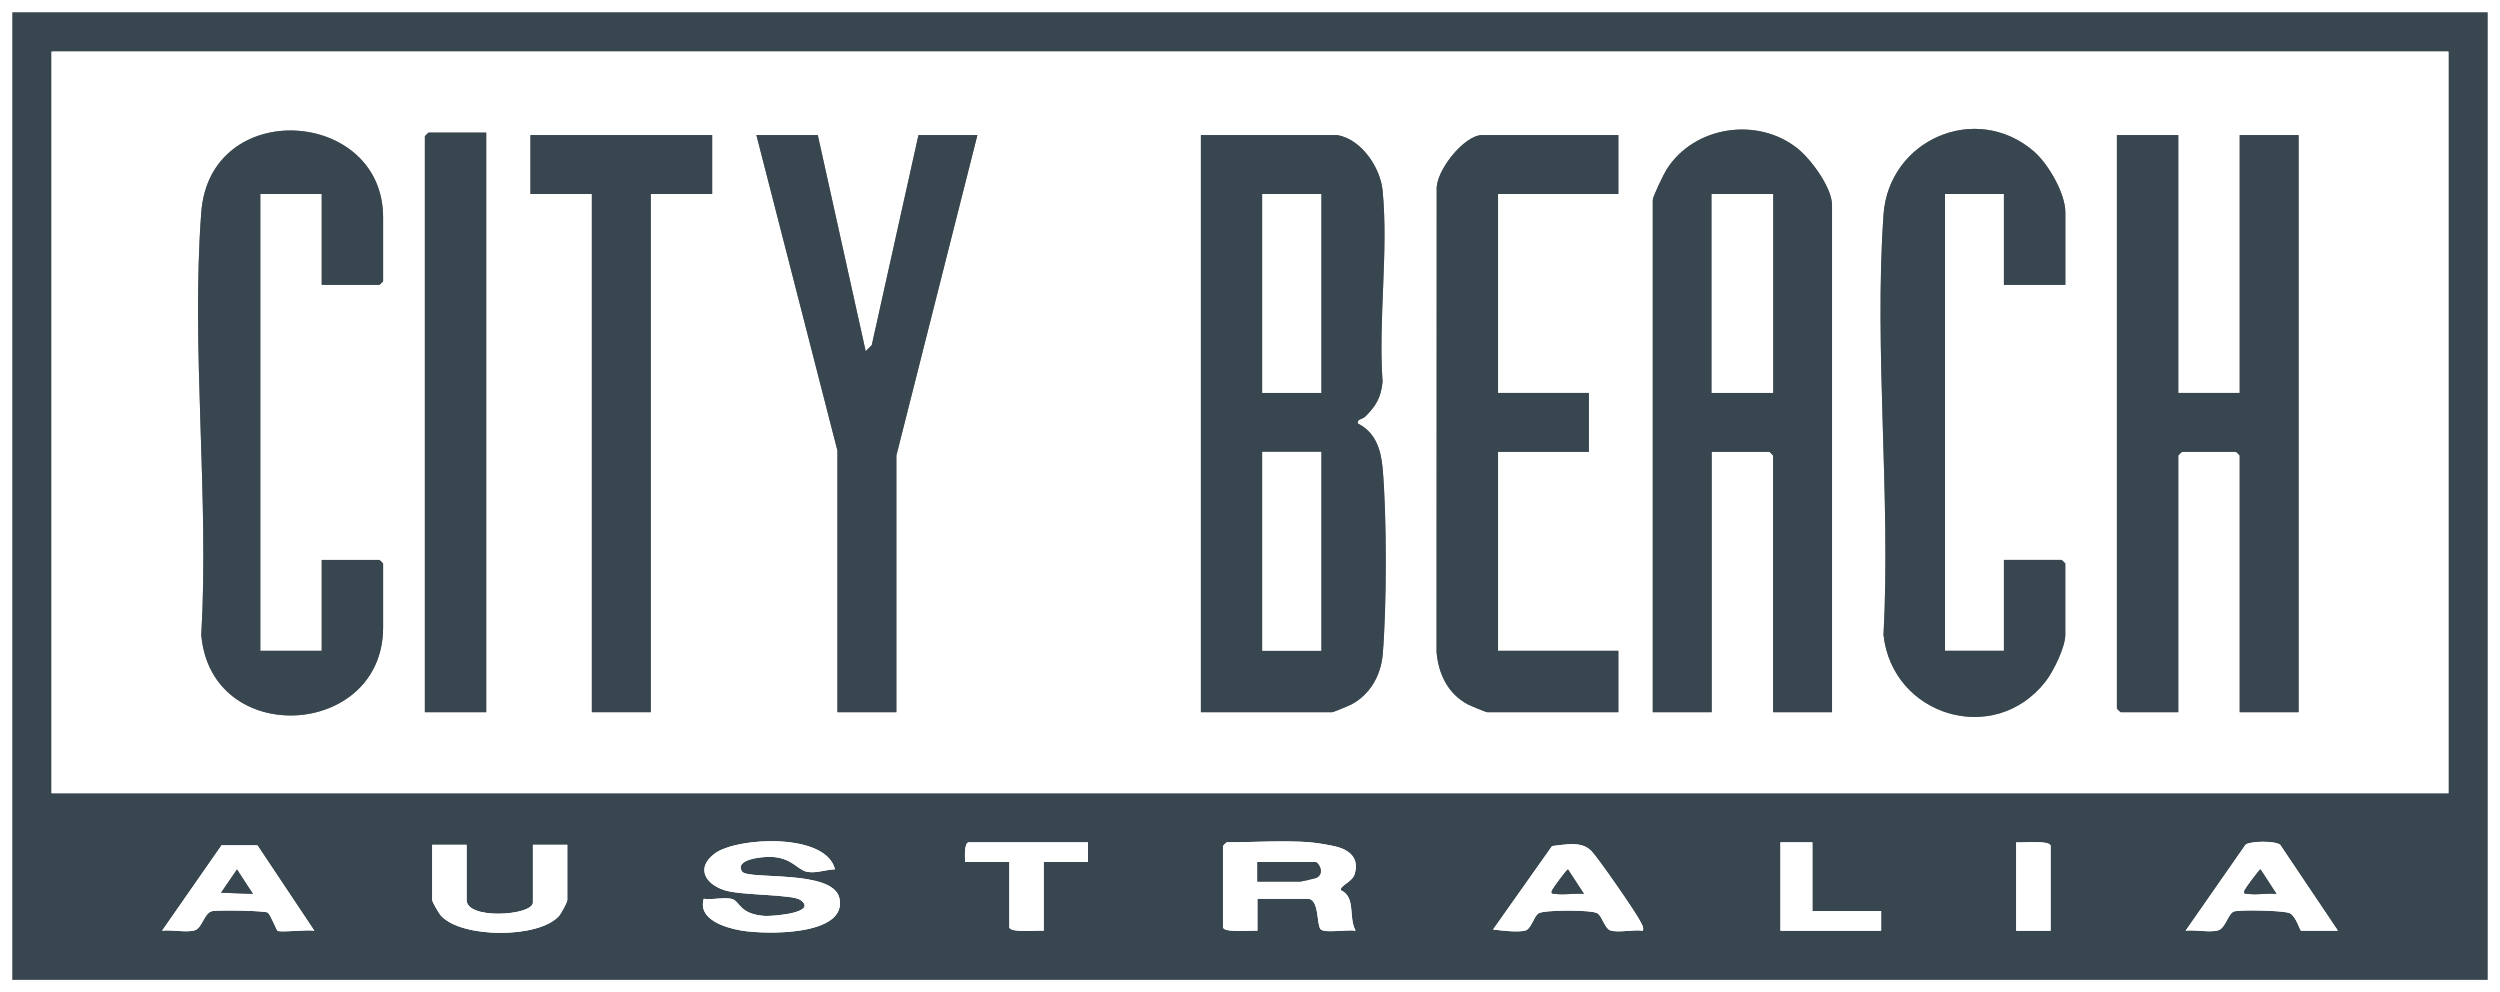
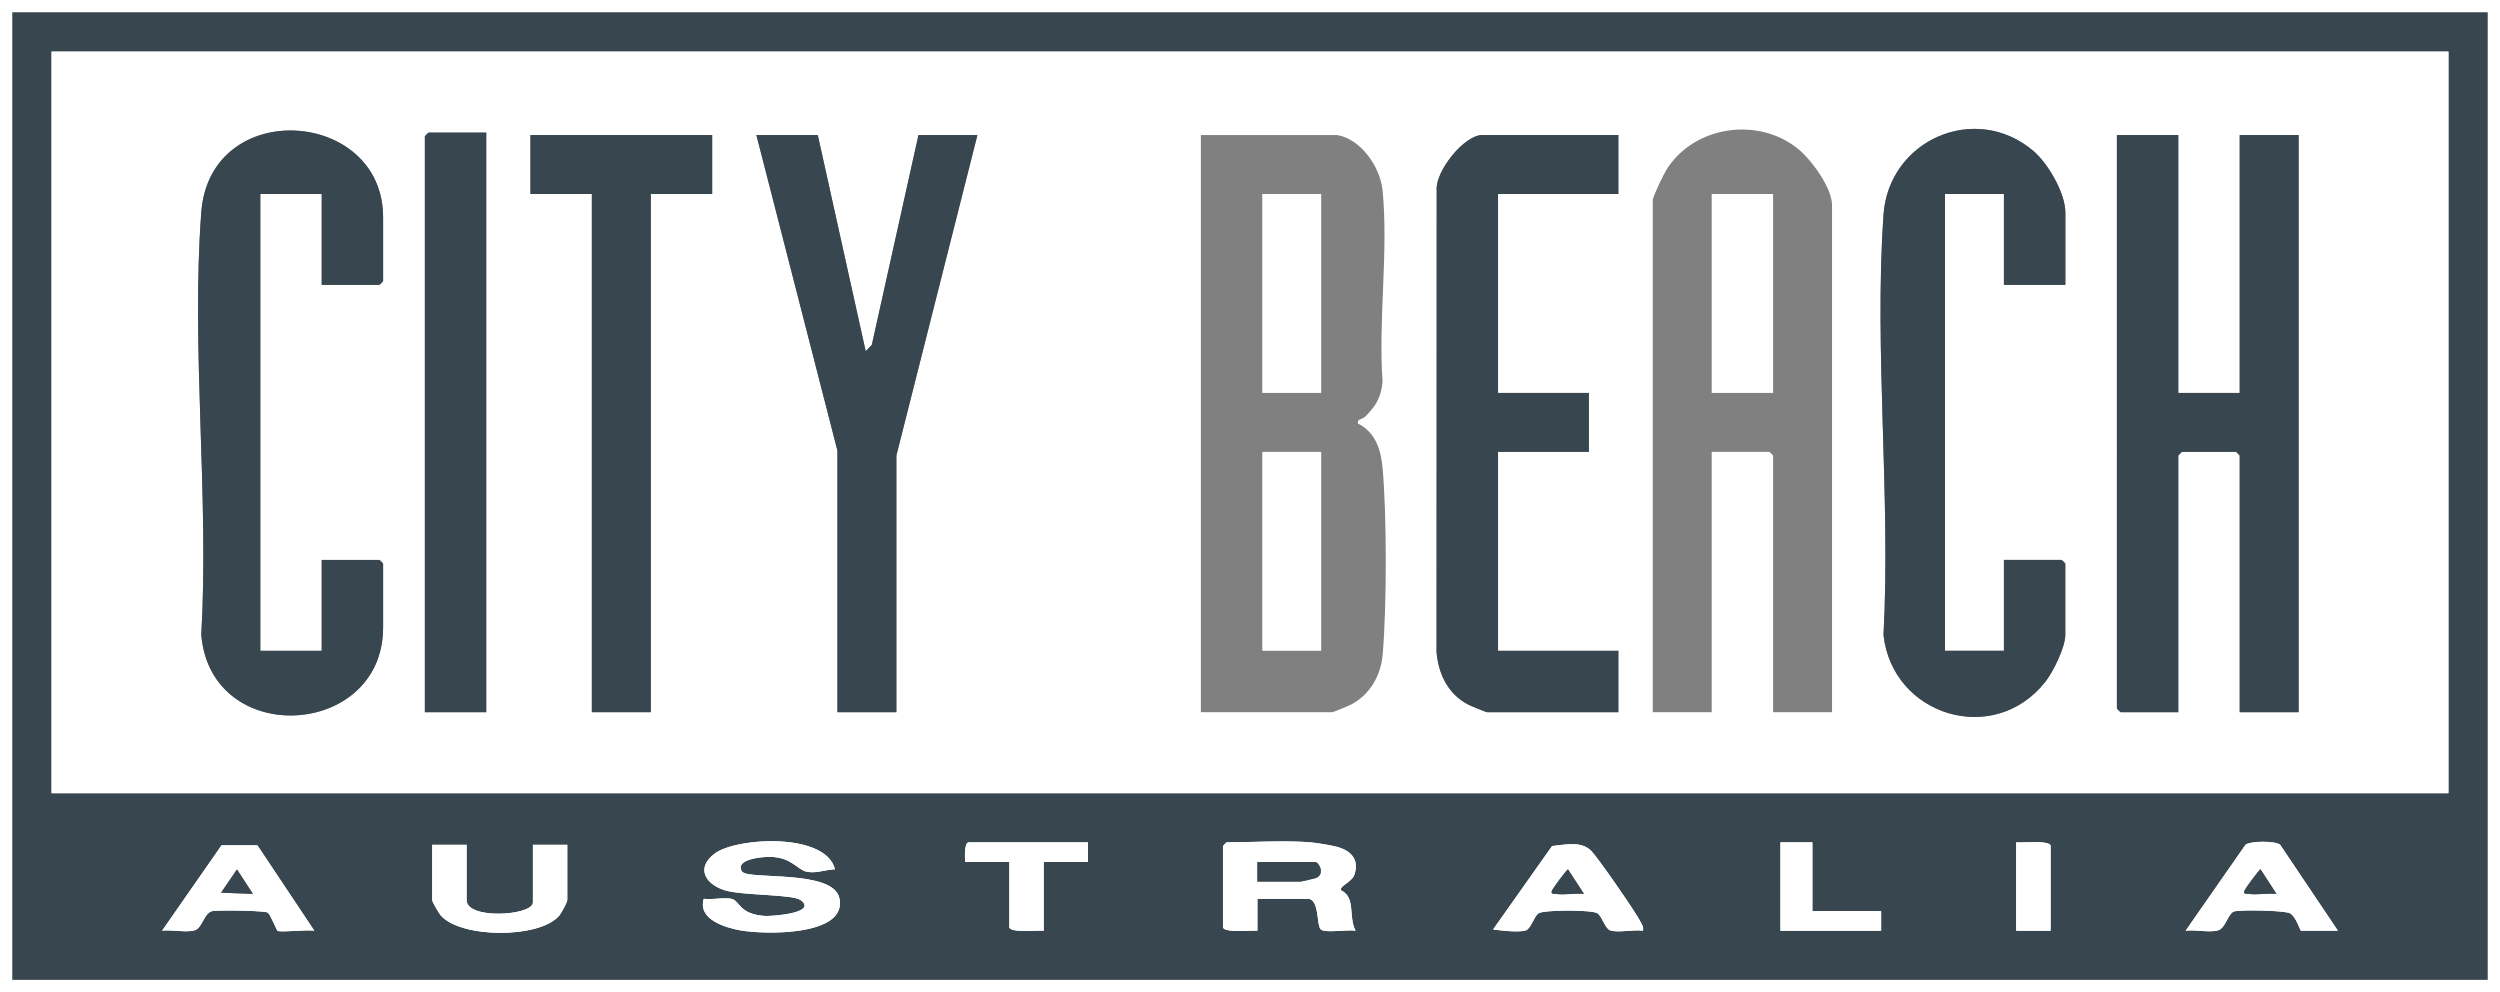
<svg xmlns="http://www.w3.org/2000/svg" id="Layer_2" viewBox="0 0 1018 404">
  <rect x="0" y="0" width="1018" height="404" fill="#808080" stroke="none" />
  <defs fill="#37464f">
    <style>.cls-1{fill:#37464f;}.cls-2{fill:#ffffff;}</style>
  </defs>
  <g id="Layer_1-2">
    <path class="cls-1" d="M2.5,401.5V2.5h1013v399H2.5ZM178.5,366.19c.44,1.1,2.39,4.4,2.94,5.02,3.43,3.73,12.23,6.14,22.39,6.14s18.56-2.35,21.87-5.99c.62-.7,2.45-4.06,2.79-5.1v-19.77h-9v21c0,5.57-10.44,7.06-16.61,7.06-9.64,0-15.39-3.01-15.39-8.06v-20h-9v19.69ZM288.72,368.62c.05.67.25,1.29.62,1.88,1.59,2.59,6.23,4.75,12.73,5.91,2.23.4,6.49.83,11.76.83,12.29,0,21.46-2.28,24.54-6.09,1.11-1.38,1.43-2.93,1-4.89-1.27-5.82-16.55-6.6-25.67-7.07-8.68-.45-12.26-.72-13.67-3.01-1.46-2.37-.83-4.26-.32-5.17,2.49-4.46,12.48-4.59,13.61-4.59h.22c6.47.08,9.99,2.6,12.56,4.44,1.17.84,2.09,1.5,2.92,1.66.53.1,1.08.16,1.69.16h0c1.4,0,2.87-.27,4.42-.56.4-.07.8-.15,1.21-.22-3.63-5.01-13.42-6.87-22.24-6.87s-18.03,1.9-21.53,4.52c-1.65,1.24-3.55,3.15-3.2,5.24.34,2.07,2.86,4.15,6.42,5.31,2.94.96,9.42,1.38,15.14,1.75,9.06.59,14.29,1,16.53,2.62,2.85,2.06,2.93,4.09,2.5,5.42-1.79,5.52-17.14,5.58-17.79,5.58-.33,0-.6,0-.81-.02-8.13-.55-10.81-3.68-12.58-5.75-.5-.59-.93-1.09-1.24-1.2-.46-.16-1.2-.24-2.17-.24s-2.08.08-3.23.16c-1.13.08-2.3.17-3.4.17ZM612.47,376.48c1.66.16,3.44.29,5,.29,1.75,0,2.59-.16,2.97-.27.42-.34,1.13-1.7,1.57-2.51.82-1.55,1.68-3.16,2.96-4.08,1.5-1.07,6.07-1.62,13.6-1.62s11.96.55,13.46,1.62c1.29.92,2.14,2.53,2.96,4.08.44.82,1.15,2.17,1.57,2.52.54.16,1.35.25,2.42.25,1.16,0,2.5-.1,3.79-.19.99-.07,2-.14,2.97-.18-1.91-3.75-17.12-25.65-19.53-28.11-1.39-1.41-3.25-2.04-6.03-2.04-1.71,0-3.59.24-5.4.47-.46.06-.92.12-1.37.17l-20.93,29.61ZM114.61,376.74c.18,0,.4,0,.67,0,1.33,0,3.19-.1,4.98-.19,1.01-.05,2.03-.11,3.01-.15l-19.81-29.7h-11.95s-20.71,29.75-20.71,29.75c.43.03.86.06,1.28.08,1.25.09,2.55.17,3.7.17,1.22,0,2.13-.1,2.79-.3.52-.16,1.34-1.63,1.88-2.61,1.16-2.1,2.61-4.71,5.57-5.27.97-.18,3.39-.28,7.18-.28,15.88,0,16.98,1,17.58,1.53.9.82,1.73,2.41,3.34,5.89.16.34.33.72.49,1.05ZM896.11,376.55c1.25.08,2.54.17,3.69.17,1.22,0,2.13-.1,2.79-.3.55-.17,1.61-2.08,2.11-3,1.07-1.94,2.18-3.95,4.17-4.63.41-.14,1.66-.56,8.25-.56,3.33,0,14.36.11,16.76,1.55,2.17,1.31,3.49,4.02,4.65,6.71h8.8l-20.59-30.65c-.58-.21-2.33-.57-5.19-.57s-4.68.35-5.41.6l-21.31,30.59c.43.03.86.06,1.29.08ZM539.6,376.55c.35.06,1.01.14,2.2.14,1.28,0,2.78-.08,4.23-.16.83-.05,1.64-.09,2.41-.12-.33-1.55-.46-3.11-.58-4.55-.32-3.9-.59-5.99-2.94-7.1l-1.05-.5-.3-1.12c-.66-2.52,1.49-4.13,3.06-5.3,1.01-.75,2.27-1.69,2.53-2.53.62-1.95.59-3.5-.1-4.72-1.1-1.95-3.78-2.96-5.84-3.46-2.52-.61-7.53-1.43-9.93-1.62-3.09-.25-6.65-.37-10.9-.37-3.86,0-7.87.1-11.74.19-3.54.09-6.9.17-10.16.18v30.83c.65.12,1.88.25,4.11.25,1.26,0,2.54-.04,3.69-.07.42-.01.83-.02,1.21-.03v-12.98s23,0,23,0c5.26,0,6.1,6.31,6.6,10.08.13.94.3,2.28.5,2.97ZM413.5,376.33c.66.12,1.88.25,4.12.25,1.29,0,2.6-.04,3.77-.08.39-.01.76-.02,1.11-.03v-27.98h18v-3h-44.88c-.1.53-.2,1.45-.2,3h18.08v27.83ZM832.5,376.5v-30.83c-.66-.12-1.88-.25-4.12-.25-1.29,0-2.61.04-3.77.08-.39.01-.76.02-1.11.03v30.98h9ZM763.5,376.5v-3h-28v-28h-8v31h36ZM994.5,320.5V23.5H23.5v297h971Z" fill="#37464f" />
    <path class="cls-2" d="M1013,5v394H5V5h1008M21,323h976V21H21v302M312.16,373c-.26,0-.48,0-.65-.02-10.37-.7-10.18-5.79-13.17-6.82-.83-.28-1.85-.38-2.98-.38-2.15,0-4.66.34-6.8.34-.71,0-1.38-.04-1.98-.14-2.51,8.39,8.57,11.73,15.04,12.89,2.6.47,7.11.87,12.2.87,13.26,0,30.44-2.71,27.98-14.02-2.58-11.87-37.44-7.27-39.66-10.86-3.04-4.94,7.83-5.95,11.16-5.95.07,0,.13,0,.19,0,8.87.11,11.26,5.31,15.03,6.06.73.14,1.45.2,2.17.2,3.13,0,6.23-1.1,9.31-1.18-2-8.33-14.04-11.46-25.91-11.46-9.57,0-19.03,2.04-23.03,5.02-7.7,5.76-4.05,12.34,3.95,14.93,6.85,2.23,27.63,1.59,30.98,4.02,6.84,4.96-9.53,6.48-13.83,6.48M504.61,379.08c2.32,0,4.73-.13,6.24-.13.49,0,.88.01,1.16.05v-13.01s20.49,0,20.49,0c4.93,0,3.42,11.12,5.43,12.57.66.48,2.12.62,3.87.62,2.63,0,5.93-.32,8.26-.32.77,0,1.43.03,1.93.13-3.07-5.65.24-13.54-5.99-16.5-.48-1.83,4.55-3.31,5.55-6.44,2.06-6.45-1.83-9.94-7.74-11.37-2.57-.62-7.75-1.48-10.32-1.68-3.52-.29-7.26-.38-11.1-.38-7.67,0-15.69.38-22.9.38-.11,0-1.5,1.39-1.5,1.5v33c0,1.32,3.21,1.58,6.61,1.58M890,378.99c.66-.09,1.39-.13,2.15-.13,2.4,0,5.18.35,7.63.35,1.3,0,2.51-.1,3.52-.41,2.86-.87,4.07-6.87,6.35-7.65.85-.29,3.86-.43,7.44-.43,6.23,0,14.18.42,15.47,1.19,2.5,1.51,4.01,7.07,4.43,7.07h15l-23.51-34.99c-1-.84-3.97-1.23-6.96-1.23s-6.05.4-7.1,1.15l-24.43,35.06M822.09,343.05c-.47,0-.84-.01-1.09-.05v36h14v-34.5c0-1.31-3.23-1.58-6.62-1.58-2.36,0-4.8.13-6.29.13M725,379h41v-8h-28v-28h-13v36M393,351h18v26.5c0,1.31,3.23,1.58,6.62,1.58,2.36,0,4.8-.13,6.29-.13.47,0,.84.01,1.09.05v-28h18v-8h-48.5c-1.93,0-1.59,6.38-1.5,8M617.48,379.27c1.56,0,2.93-.12,3.86-.43,2.06-.7,3.29-5.61,5.1-6.9,1.06-.76,6.61-1.15,12.14-1.15,5.47,0,10.93.38,12,1.15,1.81,1.3,3.04,6.2,5.1,6.9.9.31,2.05.41,3.31.41,2.49,0,5.43-.39,7.87-.39.78,0,1.5.04,2.14.14.37-1.51-.35-2.35-.93-3.56-1.71-3.59-17.36-26.16-20.08-28.92-2.14-2.18-4.89-2.78-7.81-2.78-2.67,0-5.5.51-8.17.78l-24.02,33.98c2.23.27,6.24.78,9.49.78M202.89,372.06c-6.54,0-12.89-1.61-12.89-5.56v-22.5h-14v22.5c0,.79,2.77,5.51,3.59,6.41,4.26,4.63,14.28,6.95,24.24,6.95s19.57-2.26,23.72-6.81c.91-1,3.45-5.65,3.45-6.55v-22.5h-14v23.5c0,2.74-7.16,4.56-14.11,4.56M66,378.99c.66-.09,1.37-.13,2.13-.13,2.41,0,5.2.36,7.66.36,1.31,0,2.52-.1,3.52-.41,3.12-.95,3.73-7.16,7.18-7.82.83-.16,3.49-.23,6.71-.23,6.49,0,15.26.31,15.9.89,1.1,1,3.55,7.13,3.9,7.36.29.18,1.13.25,2.28.25,2.83,0,7.52-.4,10.5-.4.95,0,1.73.04,2.22.15l-23.2-34.79h-14.59s-24.21,34.78-24.21,34.78M1018,0H0v404h1018V0h0ZM26,26h966v292H26V26h0ZM503,347.97c2.55-.03,5.17-.1,7.72-.16,3.86-.09,7.84-.19,11.68-.19,4.18,0,7.68.12,10.69.36,2.26.18,7.17.99,9.55,1.56,2.16.52,3.75,1.36,4.25,2.25.39.69.19,1.77-.06,2.61-.27.36-1.15,1.02-1.69,1.42-1.65,1.23-5.07,3.79-3.98,7.94l.59,2.25,2.1,1c.92.44,1.2,1.08,1.52,5.04.05.63.11,1.3.18,1.99-1.31.07-2.64.14-3.75.14-.03,0-.06,0-.1,0-.05-.33-.09-.65-.13-.94-.27-2.04-.58-4.36-1.38-6.44-2.02-5.24-6.06-5.81-7.7-5.81h-25.5v5s0,8.04,0,8.04c-.79.02-1.61.04-2.4.04-.63,0-1.16-.01-1.61-.03v-26.08h0ZM917.64,348.07c.79-.14,2.13-.3,3.89-.3,1.67,0,2.92.14,3.66.28l17.43,25.95h-2.48c-1.02-2.2-2.56-4.89-4.99-6.35-2.1-1.27-8.18-1.91-18.05-1.91-7,0-8.38.47-9.05.7-2.9.99-4.37,3.65-5.55,5.79-.31.56-.79,1.44-1.14,1.91-.34.05-.84.09-1.58.09-.12,0-.24,0-.37,0l18.21-26.14h0ZM826,347.95c.78-.02,1.59-.04,2.38-.04.63,0,1.17.01,1.62.03v26.06h-4v-26.05h0ZM730,348h3v26h-3v-26h0ZM416,348h4v26.05c-.78.02-1.59.04-2.38.04-.63,0-1.17-.01-1.62-.03v-26.06h0ZM634.81,349.21c.1-.01.19-.02.29-.04,1.82-.23,3.54-.45,5.09-.45,2.62,0,3.62.65,4.25,1.29,1.86,1.9,12.39,16.94,17.04,24.12-.89.06-1.73.1-2.49.1-.43,0-.76-.02-1.01-.04-.25-.42-.55-.98-.77-1.4-.91-1.72-1.95-3.67-3.71-4.94-.94-.68-2.91-2.09-14.92-2.09s-14.11,1.41-15.06,2.09c-1.76,1.27-2.8,3.22-3.71,4.94-.22.42-.52.98-.77,1.4-.35.03-.86.06-1.56.06-.12,0-.25,0-.38,0l17.71-25.05h0ZM222,349h4v16.79c-.46,1.07-1.68,3.27-2.2,3.95-.8.85-2.02,1.63-3.56,2.3,1.11-1.24,1.76-2.74,1.76-4.54v-18.5h0ZM181,349h4v17.5c0,2.08.66,3.9,1.93,5.42-1.55-.69-2.78-1.48-3.6-2.34-.49-.64-1.78-2.81-2.33-3.93v-16.65h0ZM92.82,349.22h9.3s16.62,24.91,16.62,24.91c-.9.04-1.78.08-2.54.1-1.59-3.41-2.51-5.17-3.75-6.29-1.29-1.17-2.4-2.18-19.25-2.18-5.95,0-7.18.23-7.65.32-4.11.78-6.02,4.23-7.29,6.52-.26.47-.63,1.13-.9,1.53-.34.05-.84.09-1.59.09-.12,0-.25,0-.37,0l17.41-25h0ZM329.71,350.11c-.07-.01-.15-.02-.22-.04-.11-.03-.3-.13-.52-.26.25.1.5.2.74.3h0ZM298.37,358.17c-.71-.13-1.32-.27-1.81-.43-3.04-.99-4.6-2.55-4.73-3.34-.08-.5.58-1.6,2.23-2.83.73-.55,1.89-1.11,3.38-1.63-1.24,2.34-1.07,5.08.45,7.55.15.24.31.47.48.68h0ZM331.41,372.5c.39-.54.7-1.14.92-1.81.41-1.27.92-4.35-2.29-7.31.07.02.14.03.2.05,4.61,1.05,6.48,2.47,6.68,3.37.33,1.5-.05,2.23-.5,2.79-.91,1.13-2.64,2.11-5.01,2.91h0ZM293.33,370.87c.73-.05,1.41-.08,2.03-.08.51,0,.85.03,1.07.05.14.15.31.35.44.51.47.55.98,1.11,1.54,1.66-2.24-.66-3.92-1.41-5.08-2.14h0Z" fill="#37464f" />
    <path class="cls-2" d="M997,21v302H21V21h976ZM841,116v-29.5c0-7.85-7.05-19.96-12.99-25.01-23.58-20.06-58.94-4.57-61.06,25.96-3.84,55.41,3,115.21,0,171.08,3.61,33.05,45.17,45.68,66.01,18.94,3.18-4.08,8.02-13.98,8.02-18.98v-29c0-.11-1.39-1.5-1.5-1.5h-23.5v37h-24V79h24v37h25ZM131,116h23.5c.11,0,1.5-1.39,1.5-1.5v-26c0-44.32-70.5-49.18-74.04-2.04-4.17,55.46,3.24,116.08,0,172.08,3.98,46.27,74.04,42.07,74.04-3.04v-26c0-.11-1.39-1.5-1.5-1.5h-23.5v37h-25V79h25v37ZM746,290V83.5c0-7.07-8.54-18.65-13.99-23.01-16.34-13.08-42.27-9.19-53.42,8.6-1.17,1.86-5.59,10.99-5.59,12.41v208.5h24v-106h23.5c.11,0,1.5,1.39,1.5,1.5v104.5h24ZM198,54h-23.5c-.11,0-1.5,1.39-1.5,1.5v234.5h25V54ZM290,55h-74v24h25v211h24V79h25v-24ZM333,55h-25l33,128.5v106.5h24v-104.5l33-130.5h-24l-19.01,85.49-2.48,2.52-19.51-88.01ZM544.5,55h-55.5v235h53.5c.42,0,6.82-2.64,7.82-3.18,7.57-4.03,11.99-11.84,12.71-20.29,1.66-19.31,1.7-56.77-.05-76.02-.68-7.5-2.89-14.44-9.99-18.03-.55-1.99,1.61-1.51,3.02-2.93,4.34-4.36,6.33-7.72,6.97-14.07-1.79-25,2.45-53.39,0-77.98-.93-9.39-8.73-20.89-18.49-22.51ZM659,55h-55.5c-7.3,0-19.14,14.79-18.49,22.51l-.05,188.02c.76,8.91,4.63,16.98,12.71,21.29,1,.53,7.4,3.18,7.82,3.18h53.5v-25h-49v-81h37v-24h-37v-81h49v-24ZM887,55h-25v233.5c0,.11,1.39,1.5,1.5,1.5h23.5v-104.5c0-.11,1.39-1.5,1.5-1.5h22c.11,0,1.5,1.39,1.5,1.5v104.5h24V55h-24v105h-25V55Z" fill="#37464f" />
    <path class="cls-2" d="M533.5,343c2.56.21,7.74,1.06,10.32,1.68,5.91,1.43,9.8,4.91,7.74,11.37-1,3.13-6.03,4.61-5.55,6.44,6.24,2.96,2.93,10.85,6,16.5-3.01-.56-12.09.99-14.06-.43s-.5-12.57-5.43-12.57h-20.5v13.01c-2.34-.3-14,1-14-1.51v-33c0-.11,1.39-1.5,1.5-1.5,10.82,0,23.45-.86,34,0ZM512,359h17.5c.33,0,6.1-1.33,6.49-1.51,3.71-1.75,1-6.49-.49-6.49h-23.5v8Z" fill="#37464f" />
    <path class="cls-2" d="M340,353.99c-3.79.1-7.61,1.75-11.48.98s-6.15-5.94-15.03-6.06c-3.09-.04-14.46.91-11.35,5.95,2.22,3.59,37.08-1.01,39.66,10.86,3.41,15.65-30.82,14.83-40.18,13.15-6.47-1.16-17.56-4.51-15.04-12.89,3.34.56,8.83-.83,11.76.18s2.81,6.12,13.17,6.82c2.84.19,21.73-1.2,14.47-6.47-3.35-2.43-24.12-1.8-30.98-4.02-8-2.6-11.65-9.17-3.95-14.93,8.95-6.69,45.33-8.61,48.94,6.44Z" fill="#37464f" />
    <path class="cls-2" d="M190,344v22.5c0,8.14,27,6.33,27,1v-23.5h14v22.5c0,.9-2.54,5.56-3.45,6.55-8.35,9.16-39.5,9.04-47.96-.15-.82-.9-3.59-5.62-3.59-6.41v-22.5h14Z" fill="#37464f" />
    <path class="cls-2" d="M952,379h-15c-.42,0-1.93-5.56-4.43-7.07-2.02-1.22-20.56-1.56-22.91-.76s-3.49,6.77-6.35,7.65c-3.51,1.07-9.44-.37-13.31.18l24.43-35.06c2.08-1.5,12.06-1.6,14.06.08l23.51,34.99ZM926.99,363.99l-6.49-9.98c-.53,0-6.19,7.75-6.49,8.5-.68,1.73.44,1.35,1.47,1.49,3.54.47,7.86-.34,11.51,0Z" fill="#37464f" />
    <path class="cls-2" d="M668.99,378.99c-3.7-.6-10.1.94-13.33-.16-2.06-.7-3.29-5.6-5.1-6.9-2.15-1.55-22.02-1.52-24.14,0-1.81,1.3-3.04,6.2-5.1,6.9-2.85.97-10.05.05-13.34-.34l24.02-33.98c5.59-.58,11.88-2.16,15.98,2,2.72,2.76,18.37,25.34,20.08,28.92.58,1.21,1.3,2.05.93,3.56ZM645,363.99l-6.5-9.97c-.53-.02-6.2,7.77-6.49,8.5-.68,1.73.44,1.35,1.47,1.49,3.54.47,7.86-.33,11.52-.01Z" fill="#37464f" />
    <path class="cls-2" d="M113,379c-.35-.22-2.8-6.36-3.9-7.36-.95-.86-20.09-1.13-22.6-.65-3.46.66-4.06,6.87-7.18,7.82-3.5,1.07-9.45-.36-13.31.18l24.21-34.77h14.59s23.2,34.78,23.2,34.78c-2.63-.58-13.75.78-15,0ZM102.99,363.99l-6.5-9.98-6.49,9.49,12.99.49Z" fill="#37464f" />
    <path class="cls-2" d="M443,343v8h-18v28c-2.16-.3-14,1.02-14-1.5v-26.5h-18c-.09-1.62-.43-8,1.5-8h48.5Z" fill="#37464f" />
    <polygon class="cls-2" points="738 343 738 371 766 371 766 379 725 379 725 343 738 343" fill="#37464f" />
    <path class="cls-2" d="M835,379h-14v-36c2.16.3,14-1.02,14,1.5v34.5Z" fill="#37464f" />
-     <path class="cls-1" d="M544.5,55c9.76,1.62,17.56,13.11,18.49,22.51,2.44,24.59-1.79,52.98,0,77.98-.64,6.35-2.63,9.71-6.97,14.07-1.41,1.42-3.57.94-3.02,2.93,7.1,3.58,9.31,10.53,9.99,18.03,1.76,19.25,1.71,56.71.05,76.02-.73,8.44-5.14,16.26-12.71,20.29-1,.53-7.4,3.18-7.82,3.18h-53.5V55h55.5ZM538,79h-24v81h24v-81ZM538,184h-24v81h24v-81Z" fill="#37464f" />
    <path class="cls-1" d="M887,55v105h25V55h24v235h-24v-104.5c0-.11-1.39-1.5-1.5-1.5h-22c-.11,0-1.5,1.39-1.5,1.5v104.5h-23.5c-.11,0-1.5-1.39-1.5-1.5V55h25Z" fill="#37464f" />
-     <path class="cls-1" d="M746,290h-24v-104.5c0-.11-1.39-1.5-1.5-1.5h-23.5v106h-24V81.5c0-1.43,4.42-10.55,5.59-12.41,11.16-17.79,37.08-21.68,53.42-8.6,5.45,4.36,13.99,15.94,13.99,23.01v206.5ZM722,79h-25v81h25v-81Z" fill="#37464f" />
    <path class="cls-1" d="M841,116h-25v-37h-24v186h24v-37h23.5c.11,0,1.5,1.39,1.5,1.5v29c0,5-4.84,14.89-8.02,18.98-20.84,26.74-62.4,14.11-66.01-18.94,2.99-55.87-3.85-115.67,0-171.08,2.12-30.53,37.48-46.02,61.06-25.96,5.94,5.05,12.99,17.16,12.99,25.01v29.5Z" fill="#37464f" />
    <path class="cls-1" d="M131,116v-37h-25v186h25v-37h23.5c.11,0,1.5,1.39,1.5,1.5v26c0,45.11-70.05,49.31-74.04,3.04,3.24-56-4.18-116.62,0-172.08,3.55-47.13,74.04-42.28,74.04,2.04v26c0,.11-1.39,1.5-1.5,1.5h-23.5Z" fill="#37464f" />
    <path class="cls-1" d="M659,55v24h-49v81h37v24h-37v81h49v25h-53.5c-.42,0-6.82-2.64-7.82-3.18-8.08-4.31-11.95-12.37-12.71-21.29l.05-188.02c-.65-7.72,11.18-22.51,18.49-22.51h55.5Z" fill="#37464f" />
    <polygon class="cls-1" points="333 55 352.51 143.01 354.99 140.49 374 55 398 55 365 185.5 365 290 341 290 341 183.5 308 55 333 55" fill="#37464f" />
    <polygon class="cls-1" points="290 55 290 79 265 79 265 290 241 290 241 79 216 79 216 55 290 55" fill="#37464f" />
    <path class="cls-1" d="M198,54v236h-25V55.5c0-.11,1.39-1.5,1.5-1.5h23.5Z" fill="#37464f" />
    <path class="cls-1" d="M512,359v-8h23.5c1.49,0,4.19,4.75.49,6.49-.39.18-6.16,1.51-6.49,1.51h-17.5Z" fill="#37464f" />
    <path class="cls-1" d="M926.99,363.99c-3.66-.33-7.97.48-11.51,0-1.03-.14-2.15.24-1.47-1.49.29-.74,5.95-8.5,6.49-8.5l6.49,9.98Z" fill="#37464f" />
    <path class="cls-1" d="M645,363.99c-3.66-.32-7.97.48-11.52.01-1.03-.14-2.15.24-1.47-1.49.29-.73,5.95-8.51,6.49-8.5l6.5,9.97Z" fill="#37464f" />
    <polygon class="cls-1" points="102.99 363.99 90.01 363.51 96.5 354.02 102.99 363.99" fill="#37464f" />
    <rect class="cls-2" x="514" y="79" width="24" height="81" fill="#37464f" />
    <rect class="cls-2" x="514" y="184" width="24" height="81" fill="#37464f" />
    <rect class="cls-2" x="697" y="79" width="25" height="81" fill="#37464f" />
  </g>
</svg>